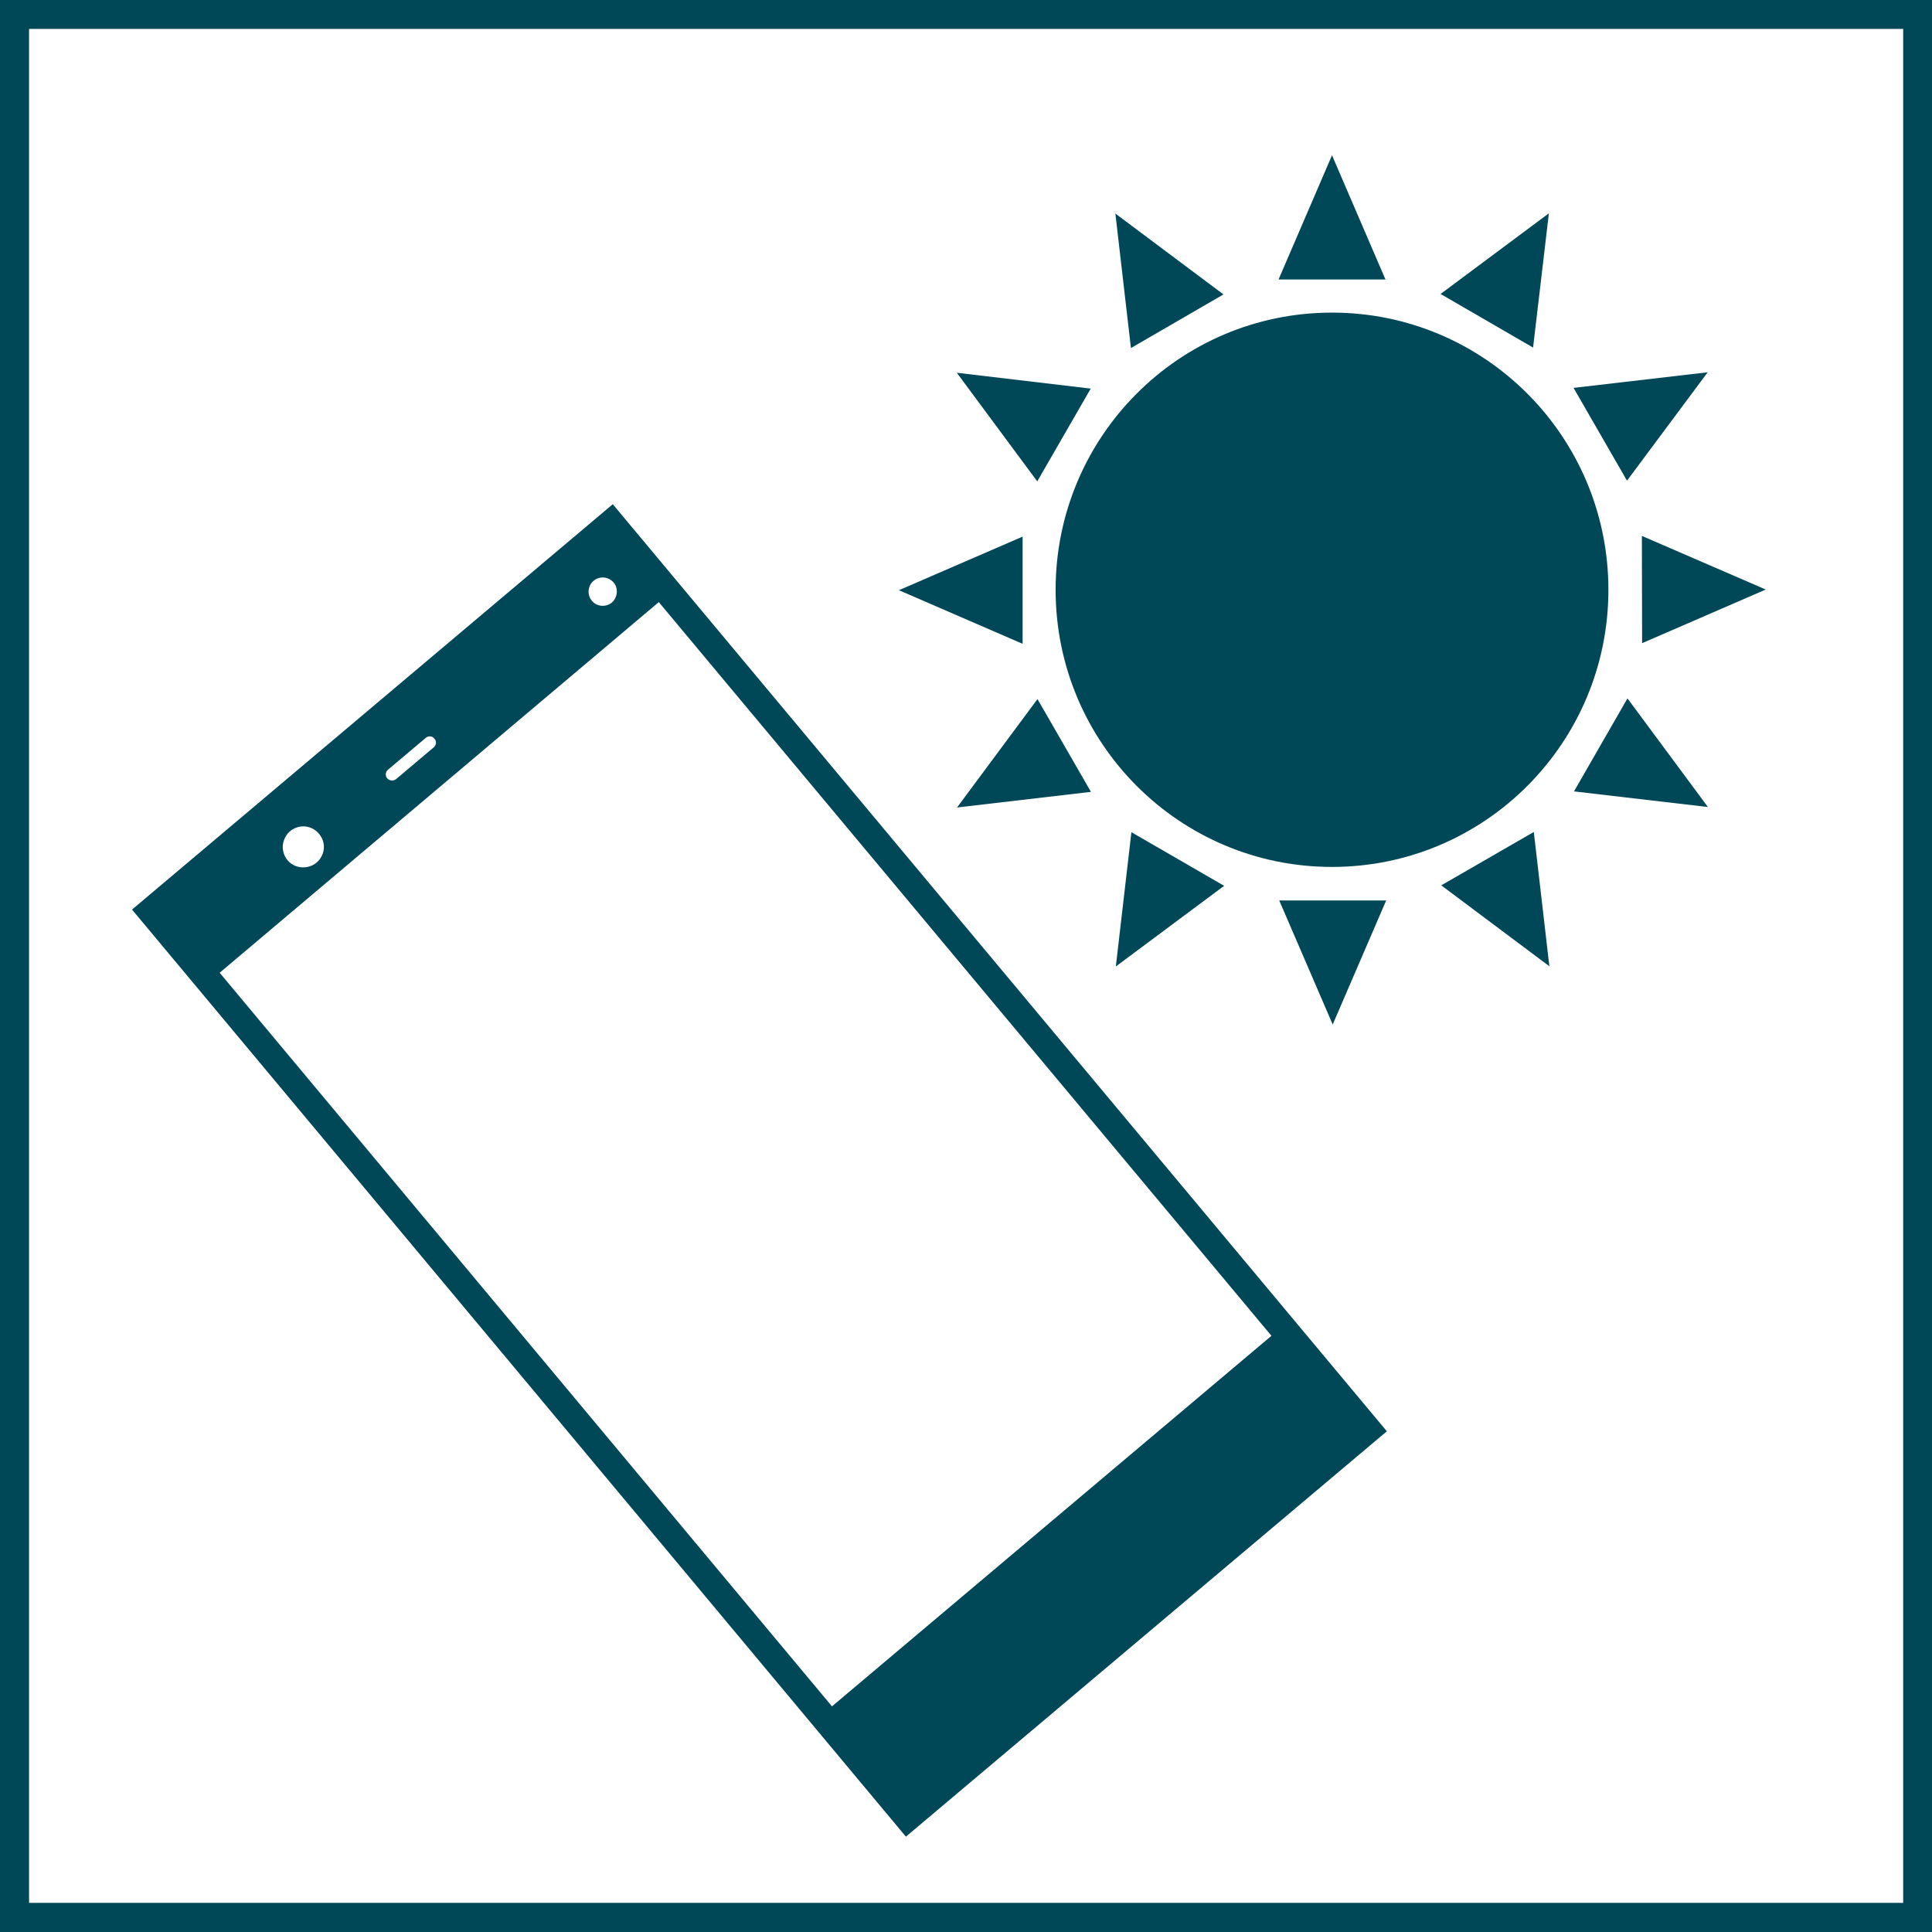
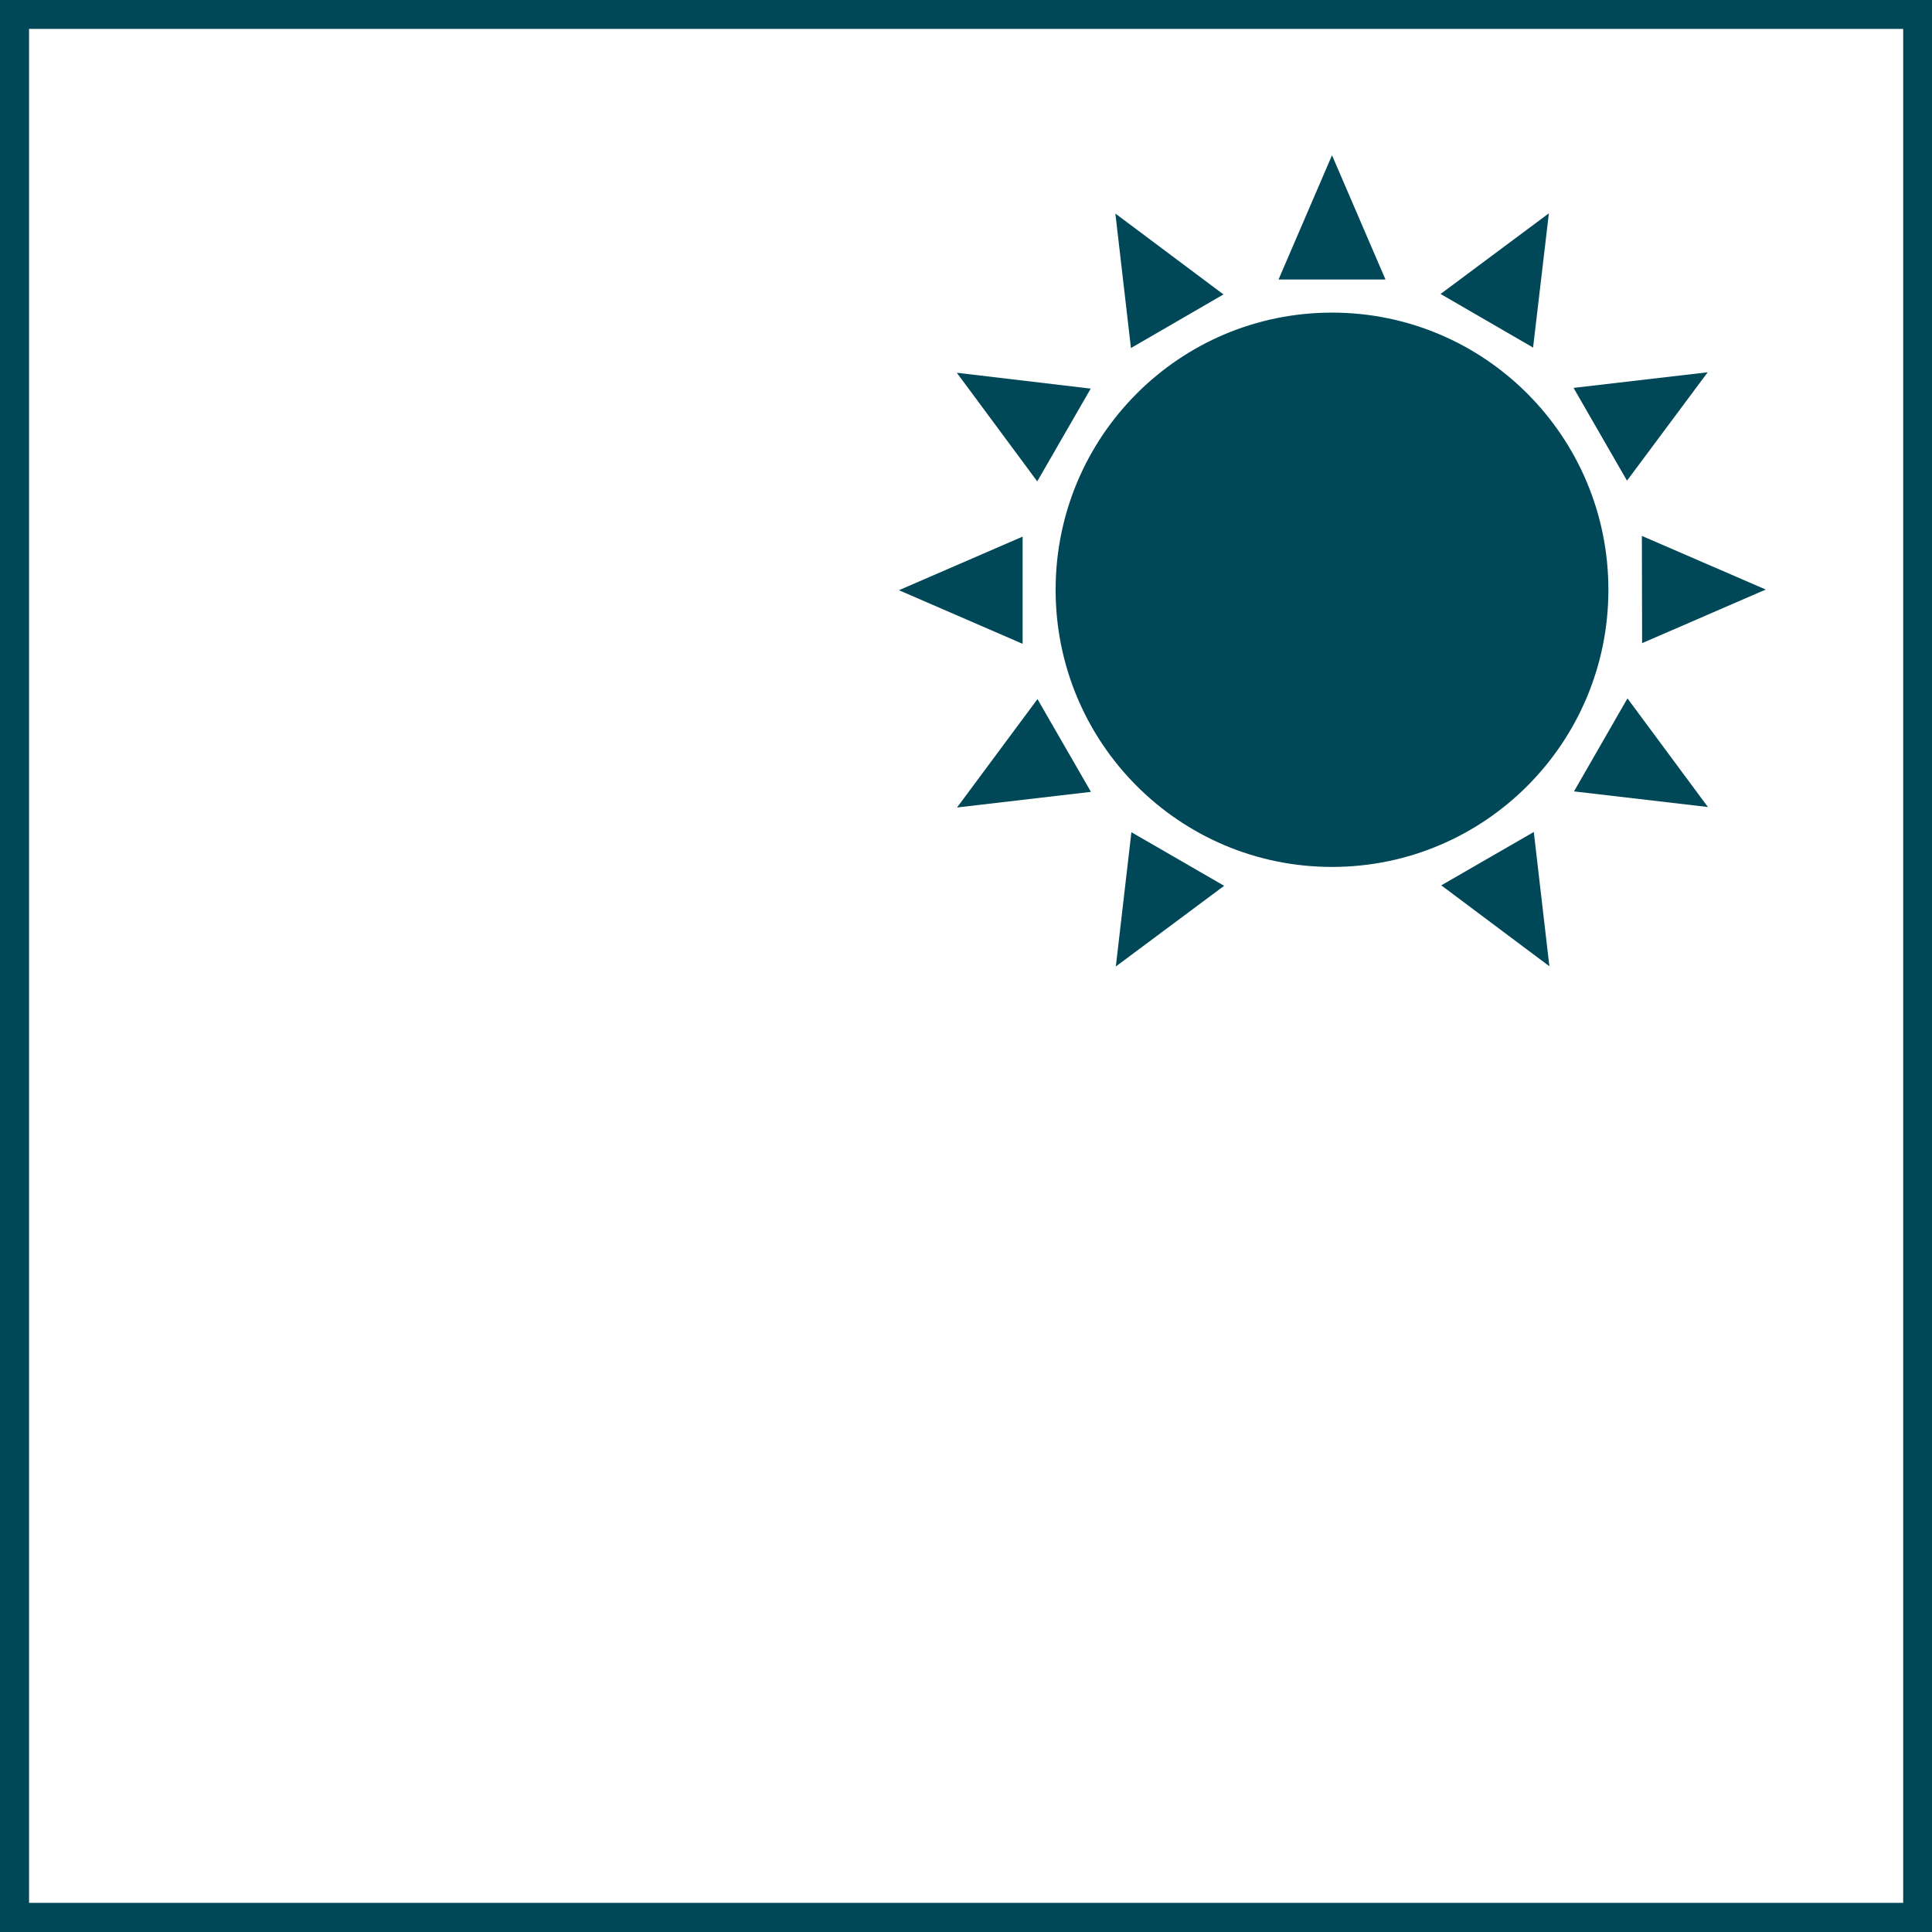
<svg xmlns="http://www.w3.org/2000/svg" width="83" height="83" viewBox="0 0 83 83" fill="none">
  <rect x="0" y="0" width="83" height="83" fill="#808080" stroke="none" />
  <path d="M82.421 0.461H0.569V82.309H82.421V0.461Z" fill="white" />
  <path d="M83 83H0V0H83V83ZM1.248 81.748H81.762V1.242H1.248V81.748Z" fill="#004858" />
-   <path d="M26.325 21.661L5.672 39.076L38.918 78.904L59.58 61.489L26.325 21.661ZM54.627 57.383L35.742 73.306L9.437 41.79L28.302 25.867L54.627 57.393V57.383ZM18.665 31.736C18.765 31.846 18.744 32.016 18.635 32.106L17.007 33.478C16.897 33.558 16.737 33.548 16.637 33.438C16.538 33.328 16.557 33.158 16.667 33.068L18.295 31.696C18.405 31.605 18.575 31.616 18.655 31.726M26.364 25.026C26.574 25.276 26.534 25.667 26.285 25.887C26.025 26.098 25.635 26.067 25.426 25.807C25.216 25.557 25.246 25.166 25.496 24.956C25.755 24.736 26.135 24.766 26.364 25.026ZM13.831 36.753C13.631 37.194 13.102 37.384 12.653 37.184C12.213 36.983 12.024 36.453 12.233 36.012C12.433 35.571 12.962 35.381 13.392 35.581C13.841 35.792 14.041 36.312 13.831 36.753Z" fill="#004858" />
  <path d="M69.098 25.337C69.098 31.916 63.785 37.244 57.224 37.244C50.663 37.244 45.35 31.916 45.35 25.337C45.35 18.757 50.663 13.43 57.224 13.43C63.785 13.43 69.098 18.757 69.098 25.337Z" fill="#004858" />
  <path d="M59.521 12.008H54.927L57.224 6.67L59.521 12.008Z" fill="#004858" />
  <path d="M52.561 12.649L48.586 14.952L47.917 9.174L52.561 12.649Z" fill="#004858" />
  <path d="M46.858 16.695L44.561 20.68L41.105 16.014L46.858 16.695Z" fill="#004858" />
  <path d="M43.932 23.053V27.659L38.619 25.356L43.932 23.053Z" fill="#004858" />
  <path d="M44.571 30.033L46.868 34.019L41.115 34.69L44.571 30.033Z" fill="#004858" />
  <path d="M48.606 35.752L52.59 38.055L47.937 41.52L48.606 35.752Z" fill="#004858" />
-   <path d="M54.957 38.685H59.551L57.254 44.013L54.957 38.685Z" fill="#004858" />
  <path d="M61.918 38.035L65.893 35.742L66.562 41.511L61.918 38.035Z" fill="#004858" />
  <path d="M67.62 33.999L69.917 30.003L73.373 34.67L67.62 33.999Z" fill="#004858" />
  <path d="M70.546 27.63L70.536 23.023L75.859 25.327L70.546 27.63Z" fill="#004858" />
  <path d="M69.897 20.65L67.601 16.664L73.363 15.993L69.897 20.65Z" fill="#004858" />
  <path d="M65.862 14.932L61.888 12.629L66.541 9.164L65.862 14.932Z" fill="#004858" />
</svg>